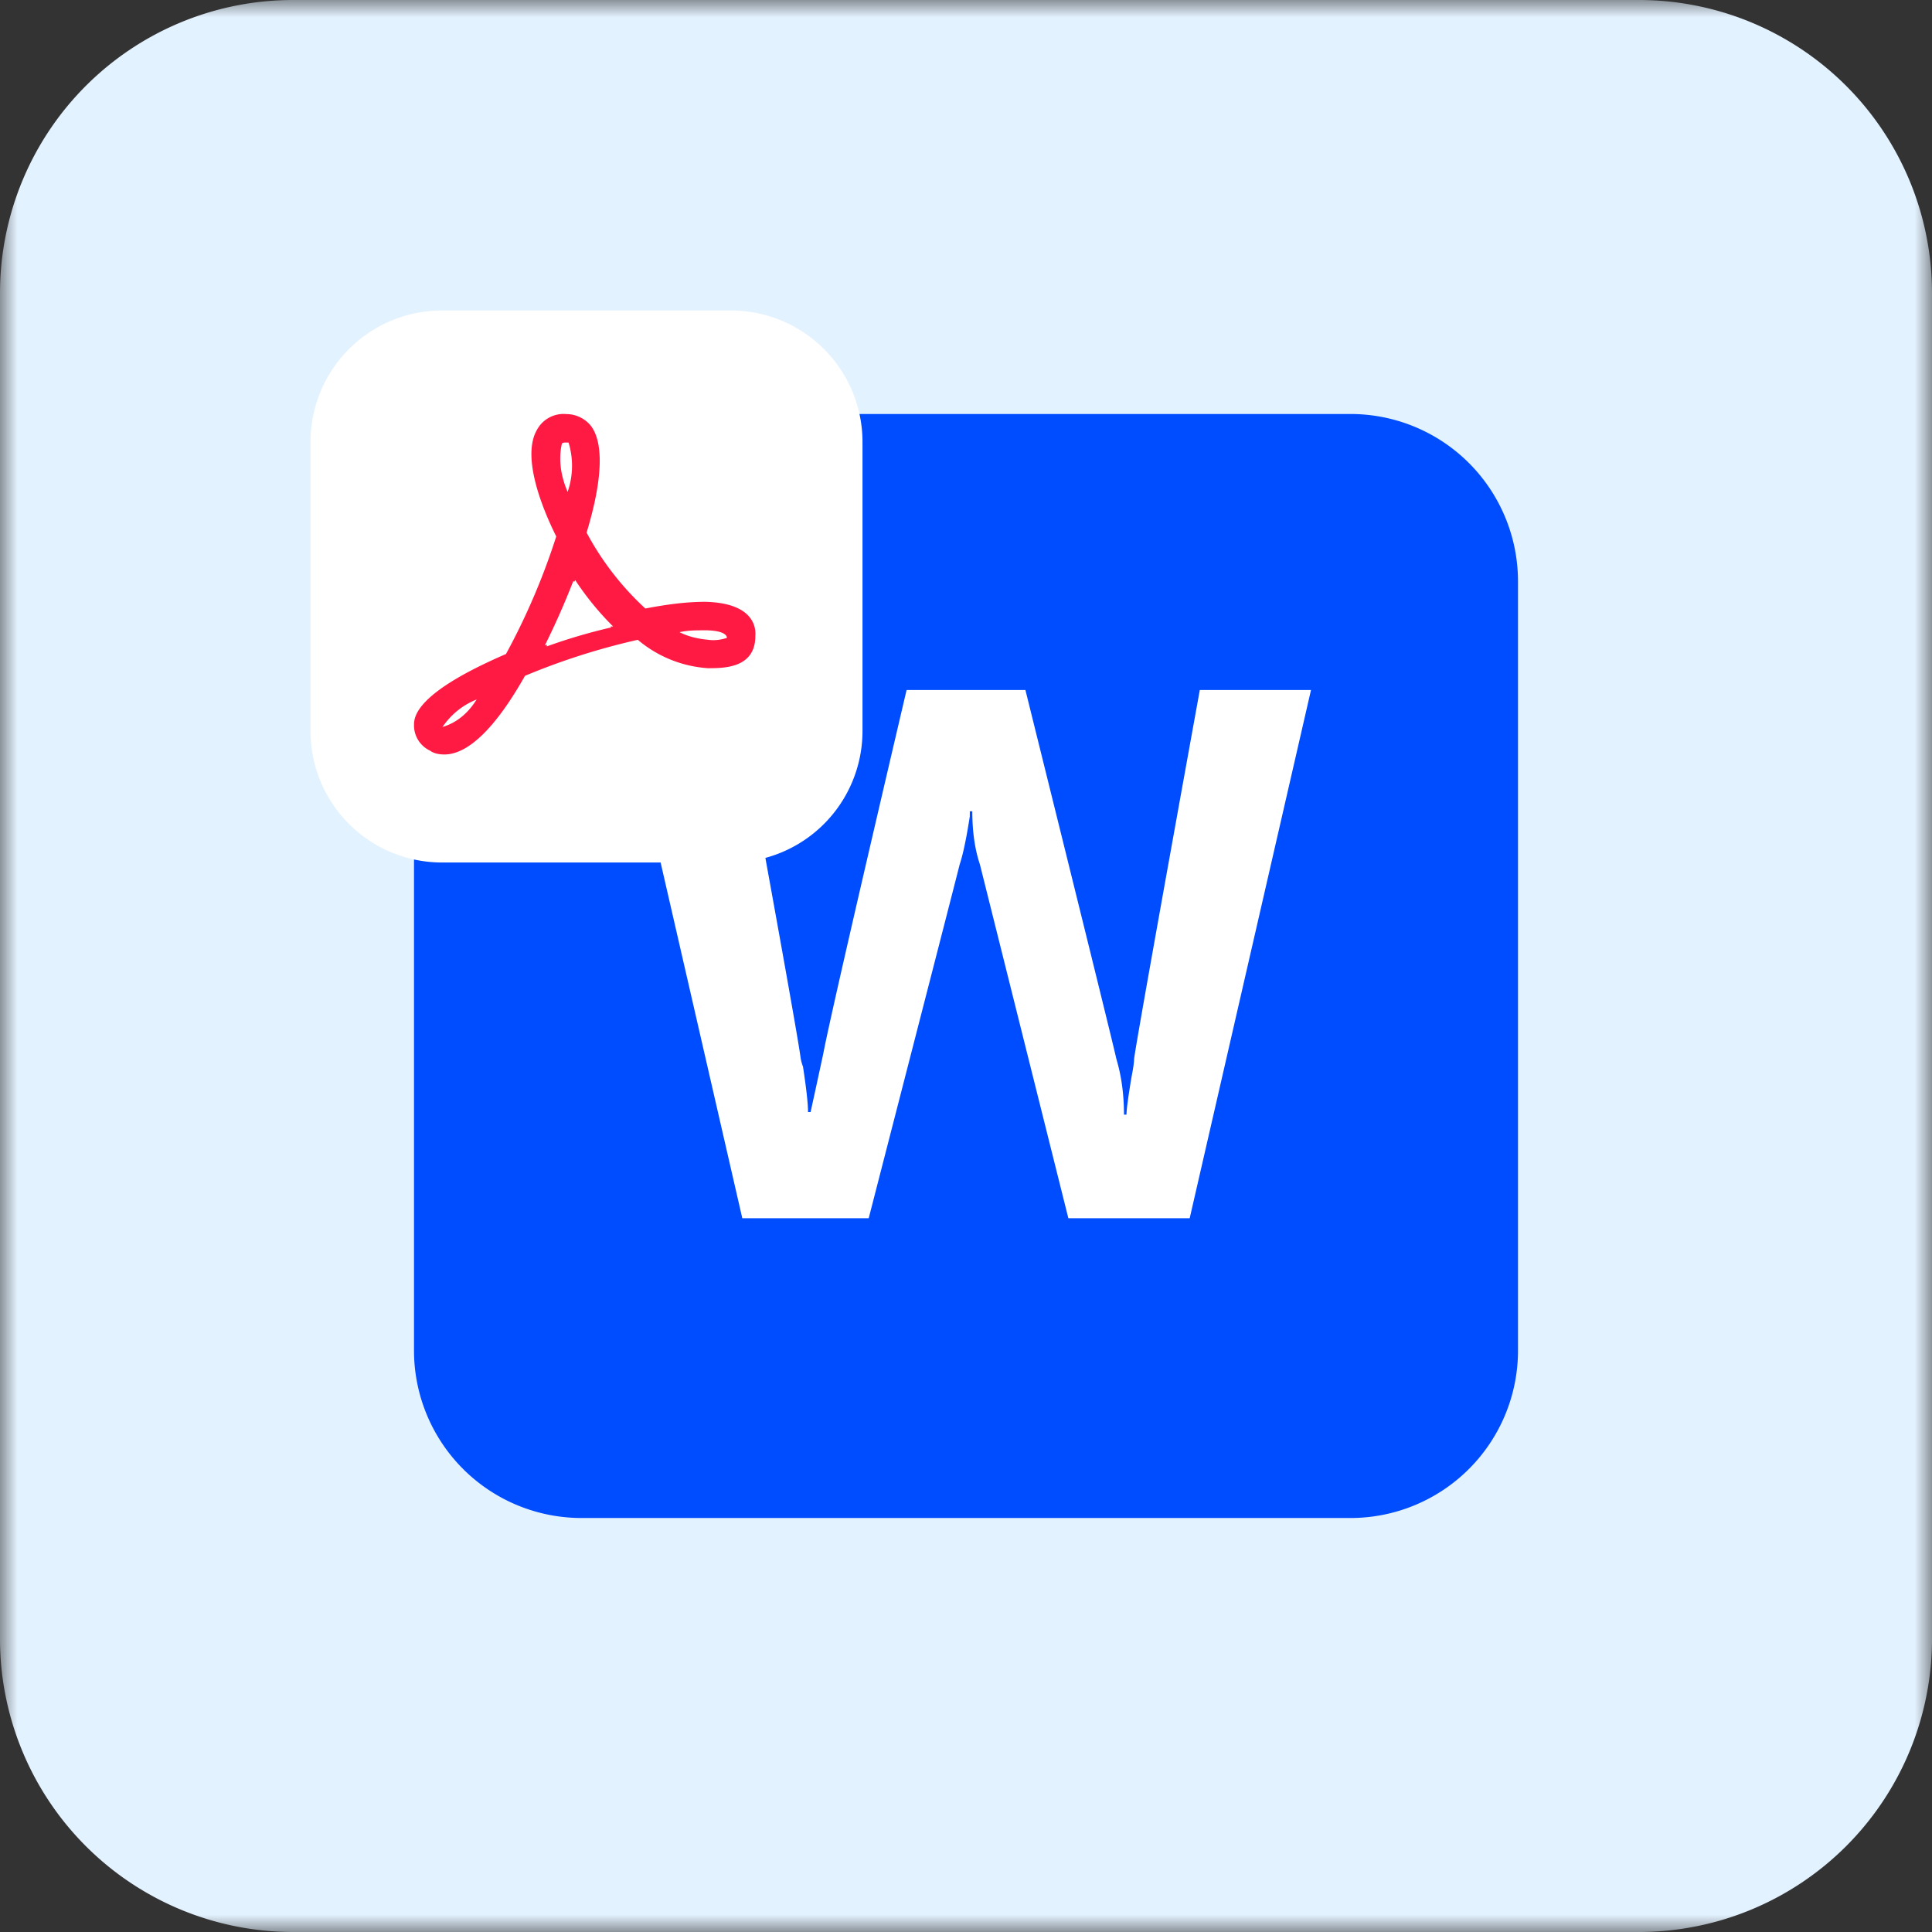
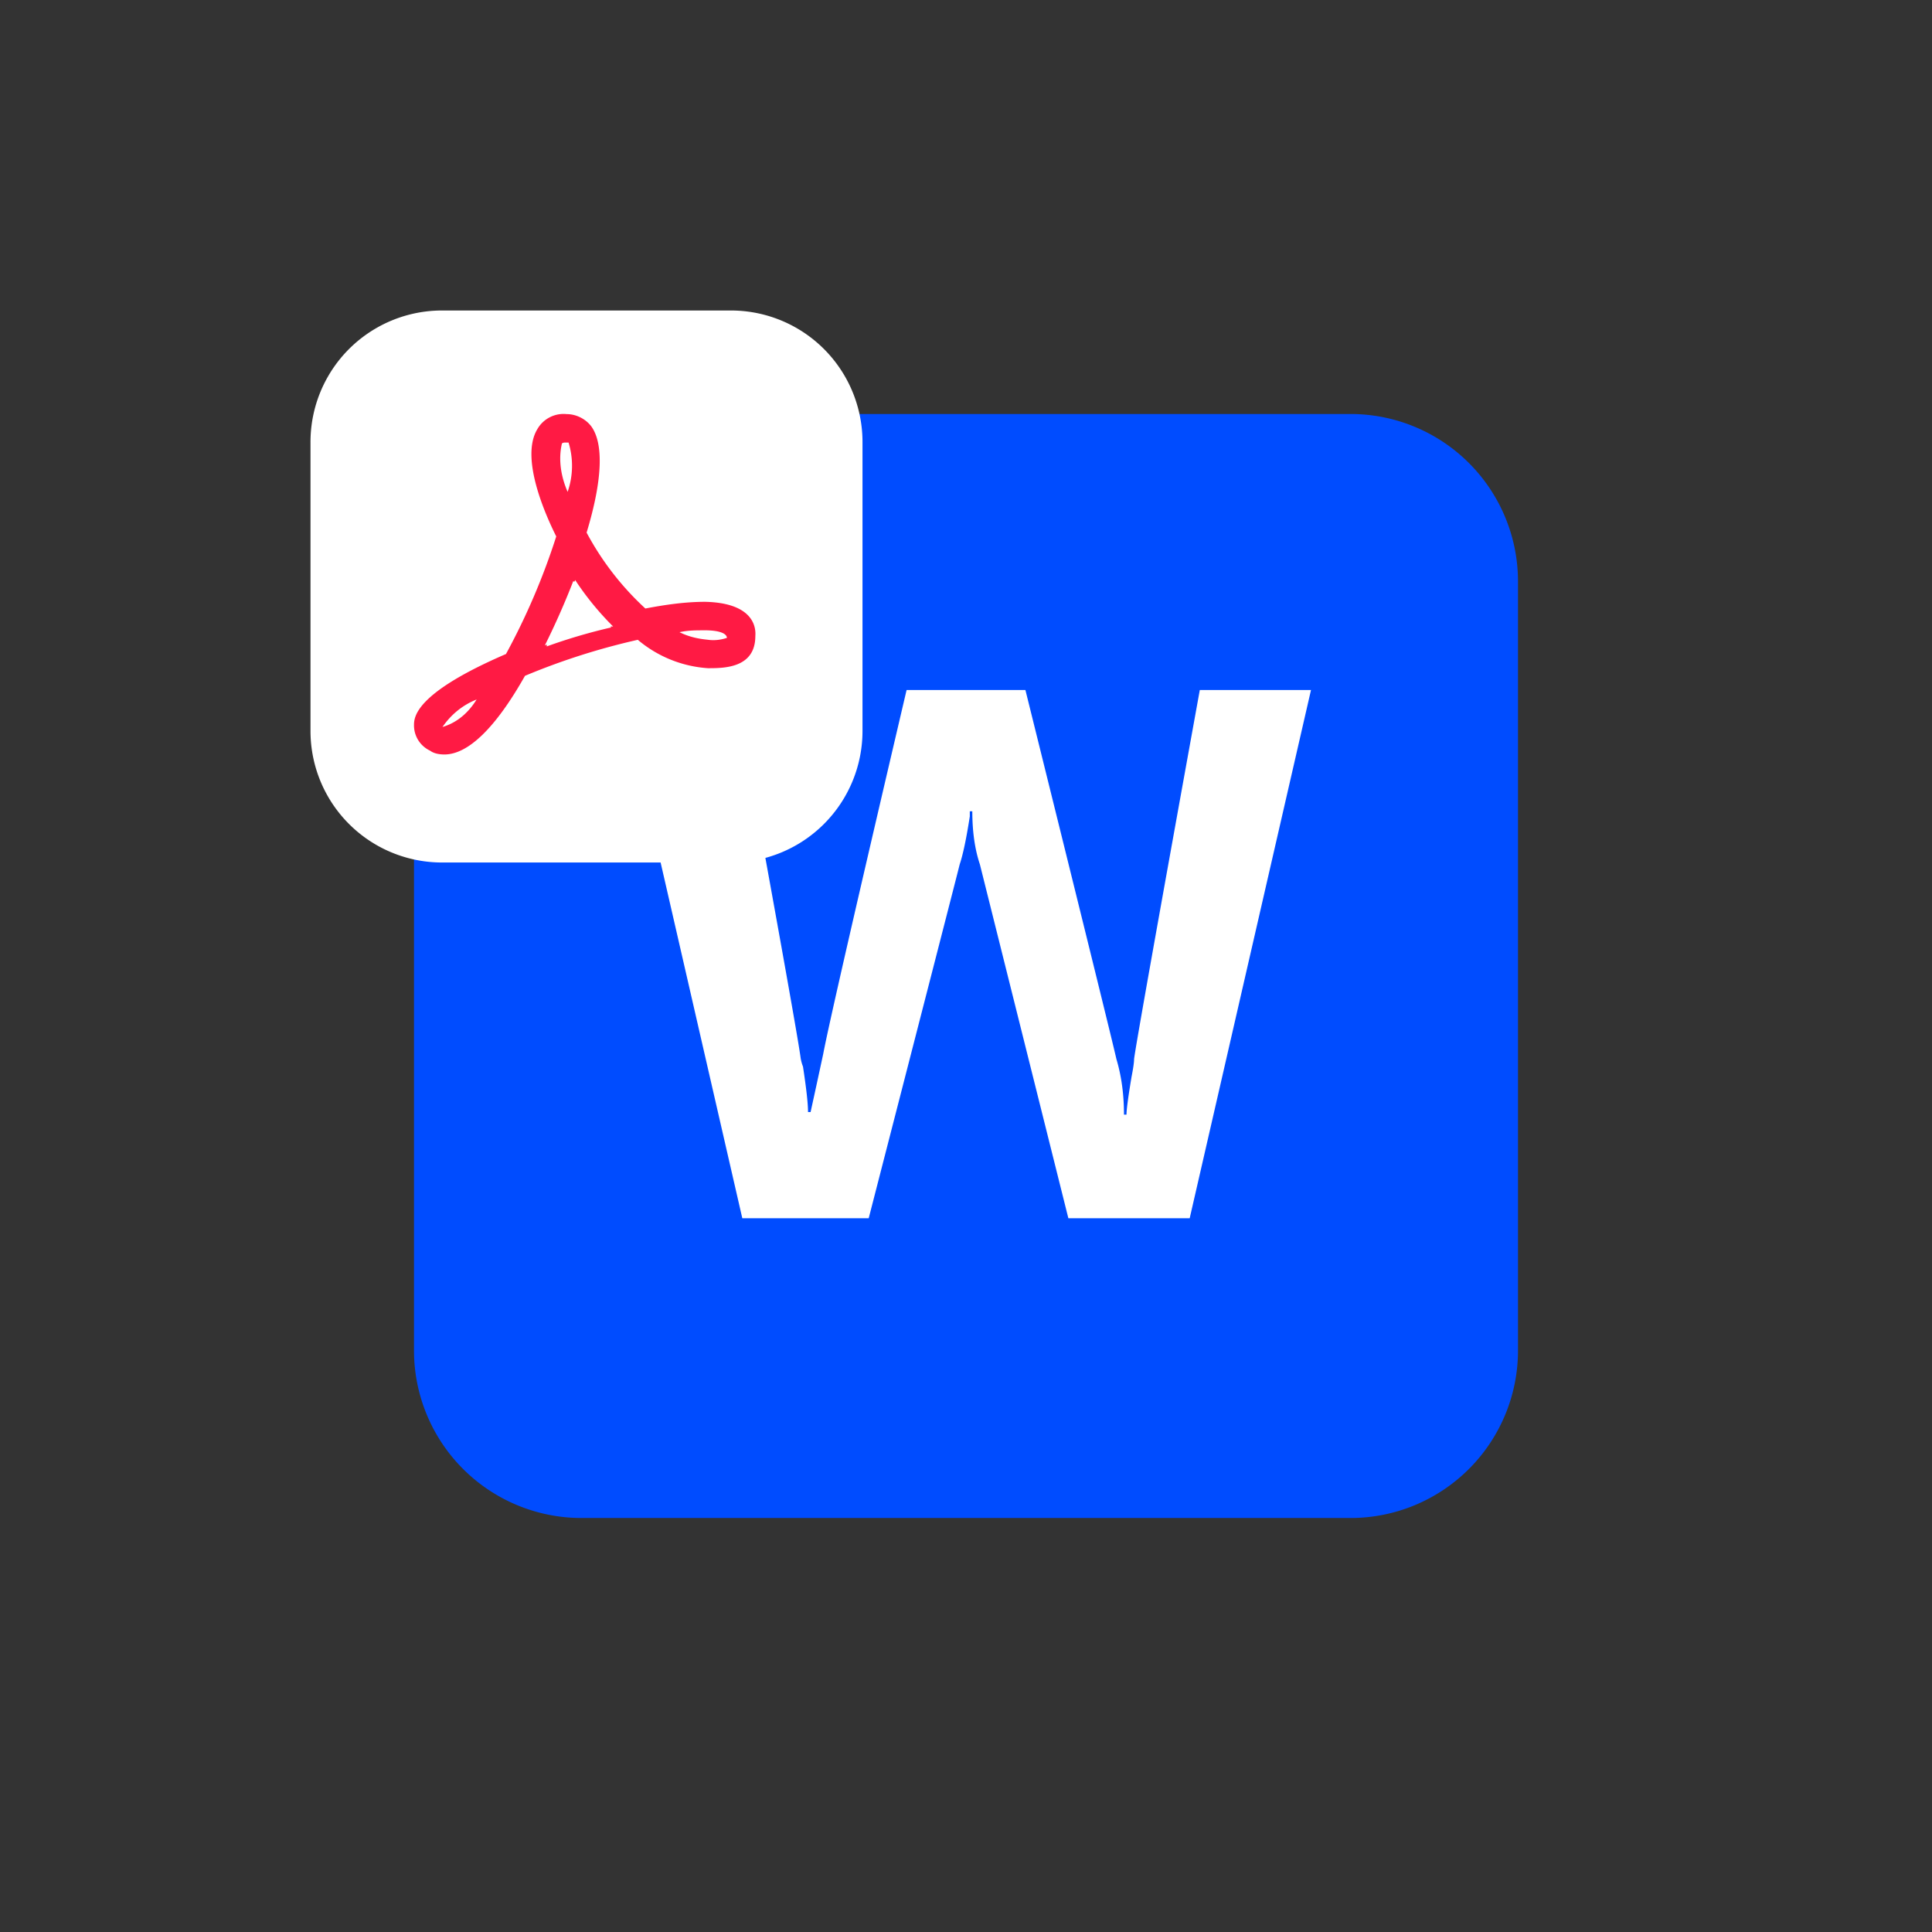
<svg xmlns="http://www.w3.org/2000/svg" xmlns:xlink="http://www.w3.org/1999/xlink" width="56" height="56">
  <rect width="100%" height="100%" fill="#333333" stroke="none" />
  <defs>
-     <path id="a" d="M0 0h56v56H0z" />
-   </defs>
+     </defs>
  <g fill="none" fill-rule="evenodd">
    <g>
      <mask id="b" fill="#fff">
        <use xlink:href="#a" />
      </mask>
      <path fill="#E3F2FF" d="M47.504 56H8.496A8.496 8.496 0 0 1 0 47.504V8.496A8.496 8.496 0 0 1 8.496 0h39.008A8.496 8.496 0 0 1 56 8.496v39.008A8.496 8.496 0 0 1 47.504 56" mask="url(#b)" />
    </g>
    <path fill="#004CFF" d="M39.146 44h-22.29A4.855 4.855 0 0 1 12 39.146V16.854A4.855 4.855 0 0 1 16.855 12h22.29A4.854 4.854 0 0 1 44 16.854v22.292A4.854 4.854 0 0 1 39.146 44" />
    <path fill="#FFF" fill-rule="nonzero" d="M25.18 35.311c1.66-6.447 2.54-9.865 2.637-10.256.098-.293.195-.757.293-1.392v-.147h.073c0 .587.073 1.1.22 1.539l2.564 10.256h3.517L38 20h-3.223c-1.221 6.74-1.856 10.305-1.905 10.696 0 .098-.025.269-.073.513-.098.586-.147.952-.147 1.099h-.073c0-.586-.074-1.124-.22-1.612-.098-.44-.977-4.005-2.637-10.696h-3.444c-1.465 6.252-2.27 9.768-2.417 10.55-.147.683-.269 1.245-.366 1.684h-.074c0-.244-.049-.683-.146-1.318a1.199 1.199 0 0 1-.074-.293c-.097-.684-.732-4.225-1.904-10.623H18l3.516 15.311z" />
    <path fill="#FFF" d="M21.187 25h-8.375A3.812 3.812 0 0 1 9 21.187v-8.374A3.812 3.812 0 0 1 12.812 9h8.375A3.813 3.813 0 0 1 25 12.813v8.374A3.813 3.813 0 0 1 21.187 25" />
    <path fill="#FF1A44" d="M20.41 18.27c-.247 0-.467 0-.714.054.275.138.55.193.825.22.192.028.384 0 .549-.055 0-.082-.11-.22-.66-.22m-3.738-1.456-.027.054-.027-.027a22.402 22.402 0 0 1-.826 1.869l.056-.027v.055c.605-.22 1.264-.413 1.869-.55l-.028-.028h.083a8.425 8.425 0 0 1-1.1-1.346m-.192-3.986h-.082c-.028 0-.083 0-.11.028-.11.468-.027.962.165 1.402a2.31 2.31 0 0 0 .027-1.43m-3.656 8.246.084-.028c.384-.137.686-.412.907-.77-.413.165-.743.44-.99.798m7.696-1.705a3.509 3.509 0 0 1-2.034-.823 19.627 19.627 0 0 0-3.27 1.044c-.853 1.512-1.65 2.28-2.337 2.28-.138 0-.303-.026-.413-.11a.809.809 0 0 1-.467-.742c0-.246.055-.934 2.666-2.06a19.632 19.632 0 0 0 1.457-3.408c-.33-.66-1.045-2.282-.55-3.106a.875.875 0 0 1 .852-.44c.275 0 .55.138.715.357.357.495.33 1.54-.137 3.078a8.309 8.309 0 0 0 1.703 2.2c.577-.11 1.154-.194 1.732-.194 1.291.029 1.484.633 1.456.99 0 .934-.907.934-1.373.934" />
  </g>
</svg>